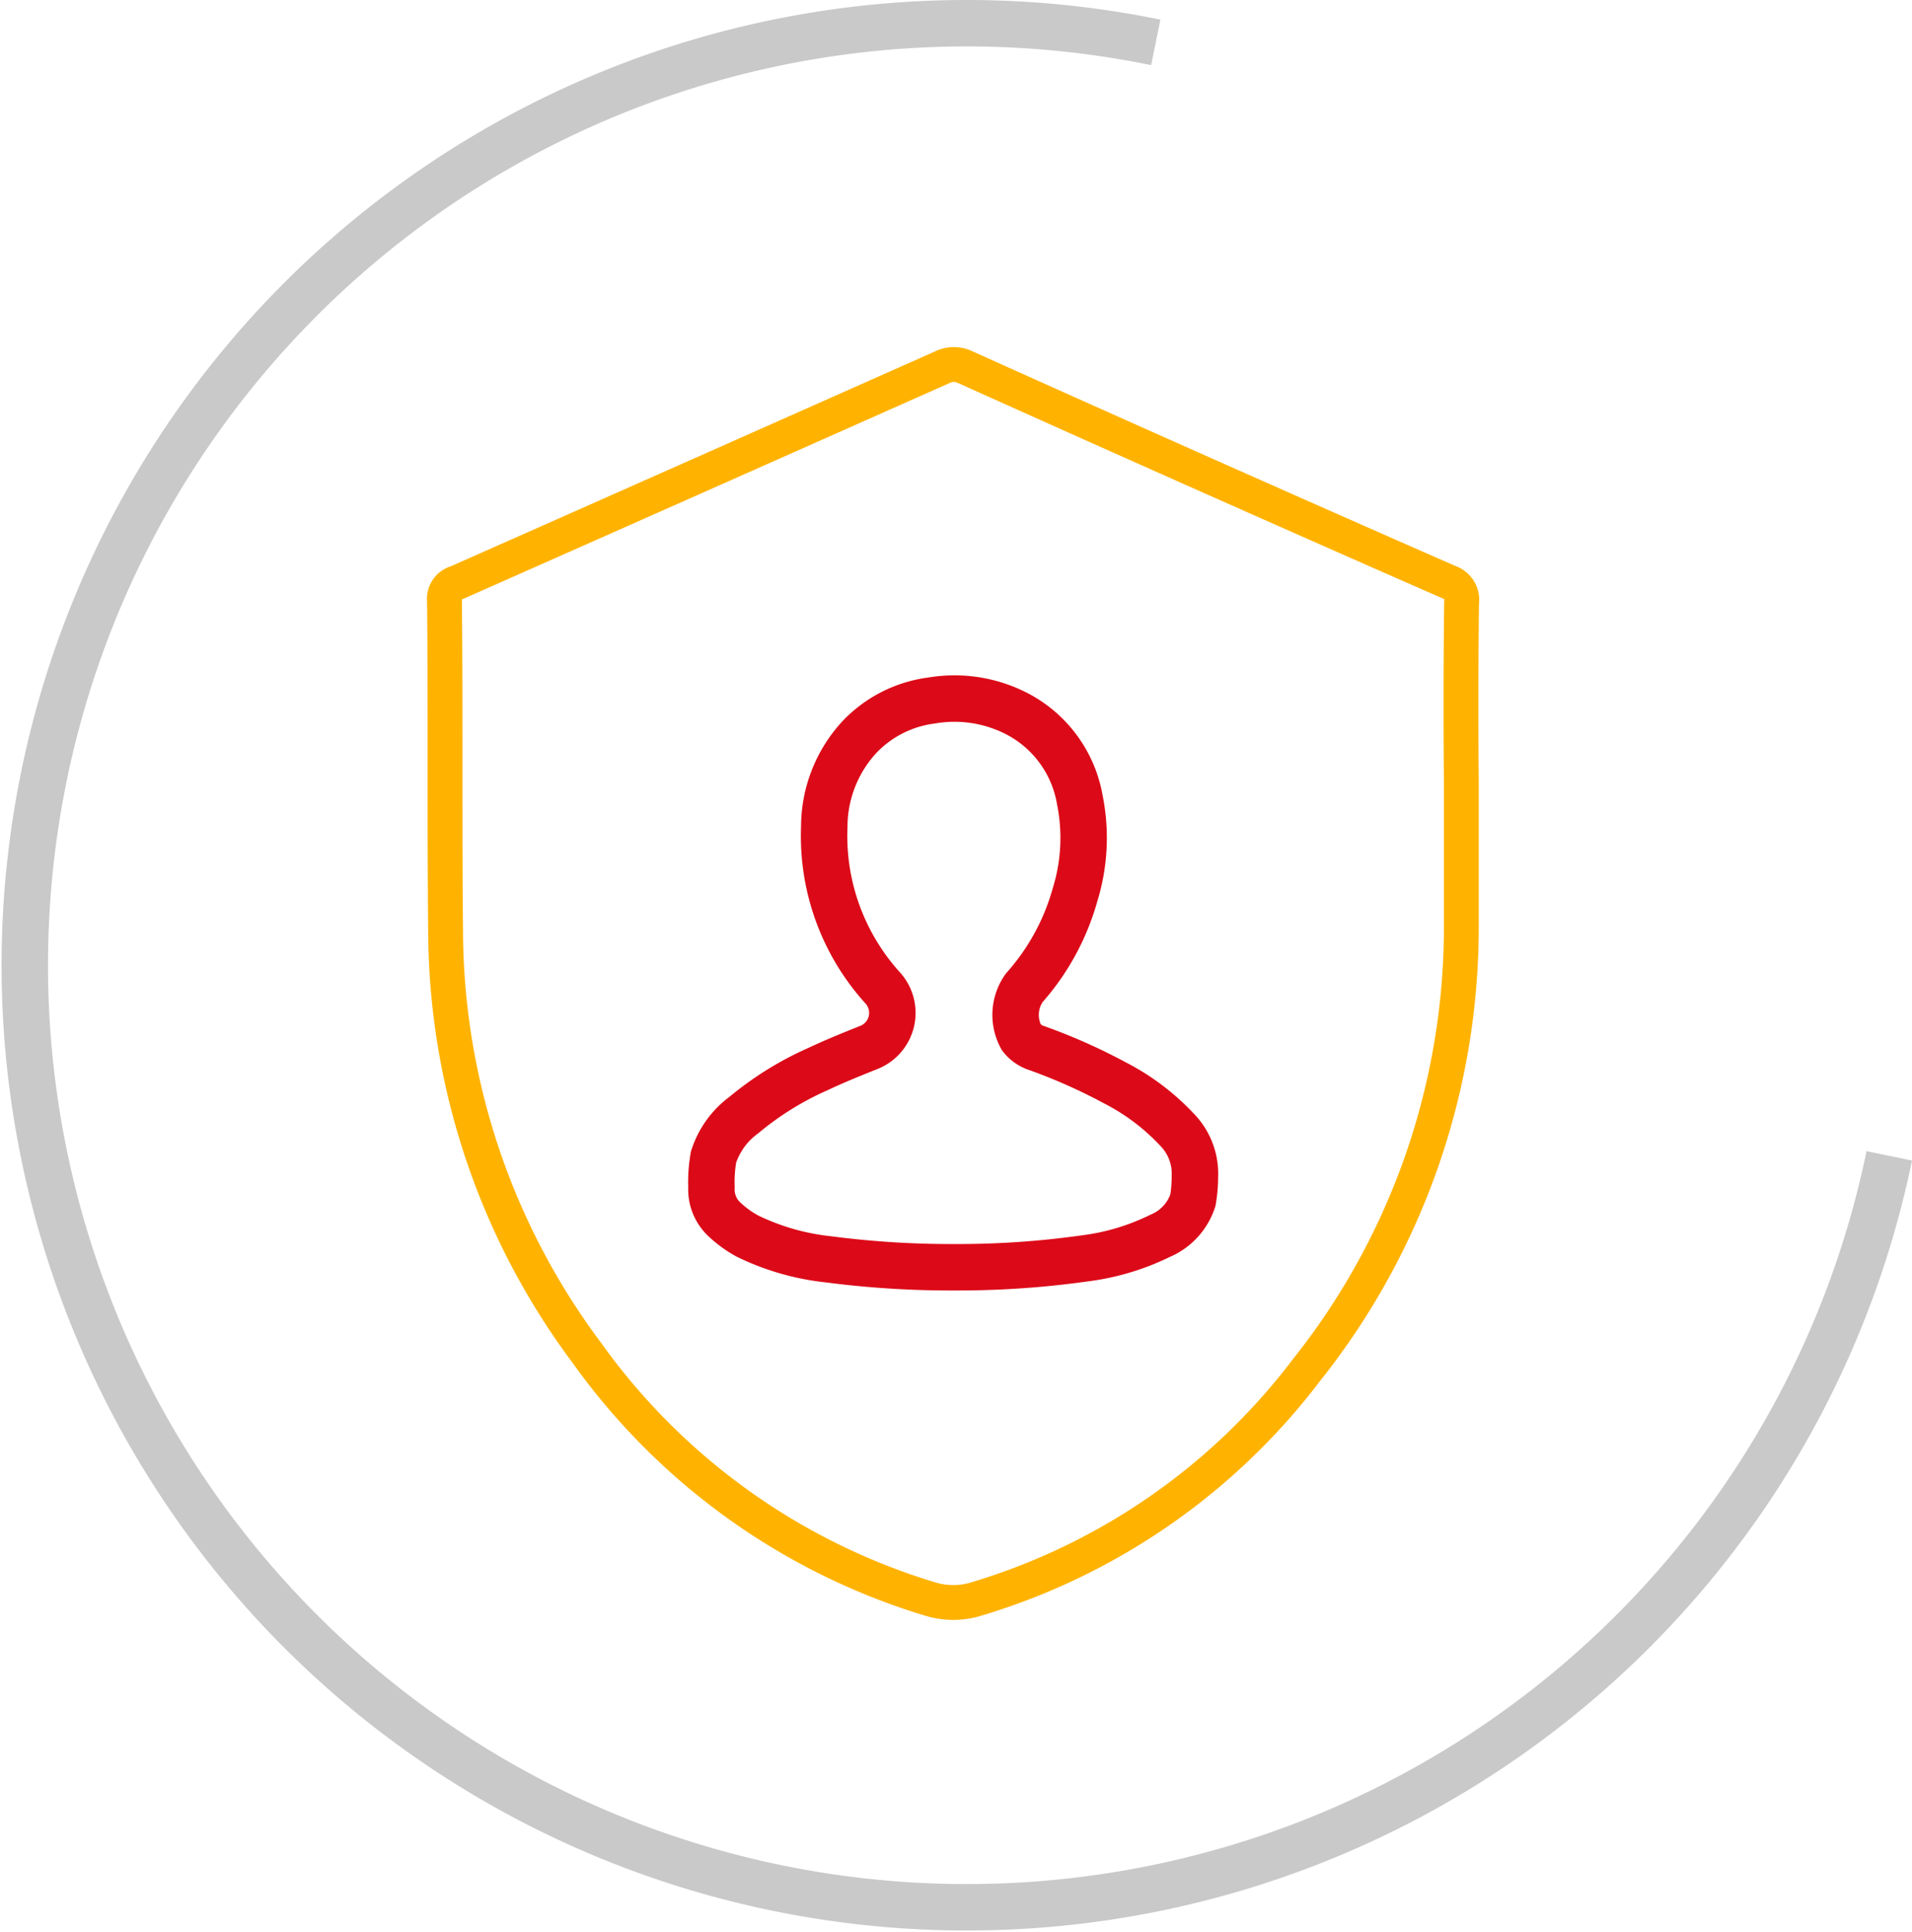
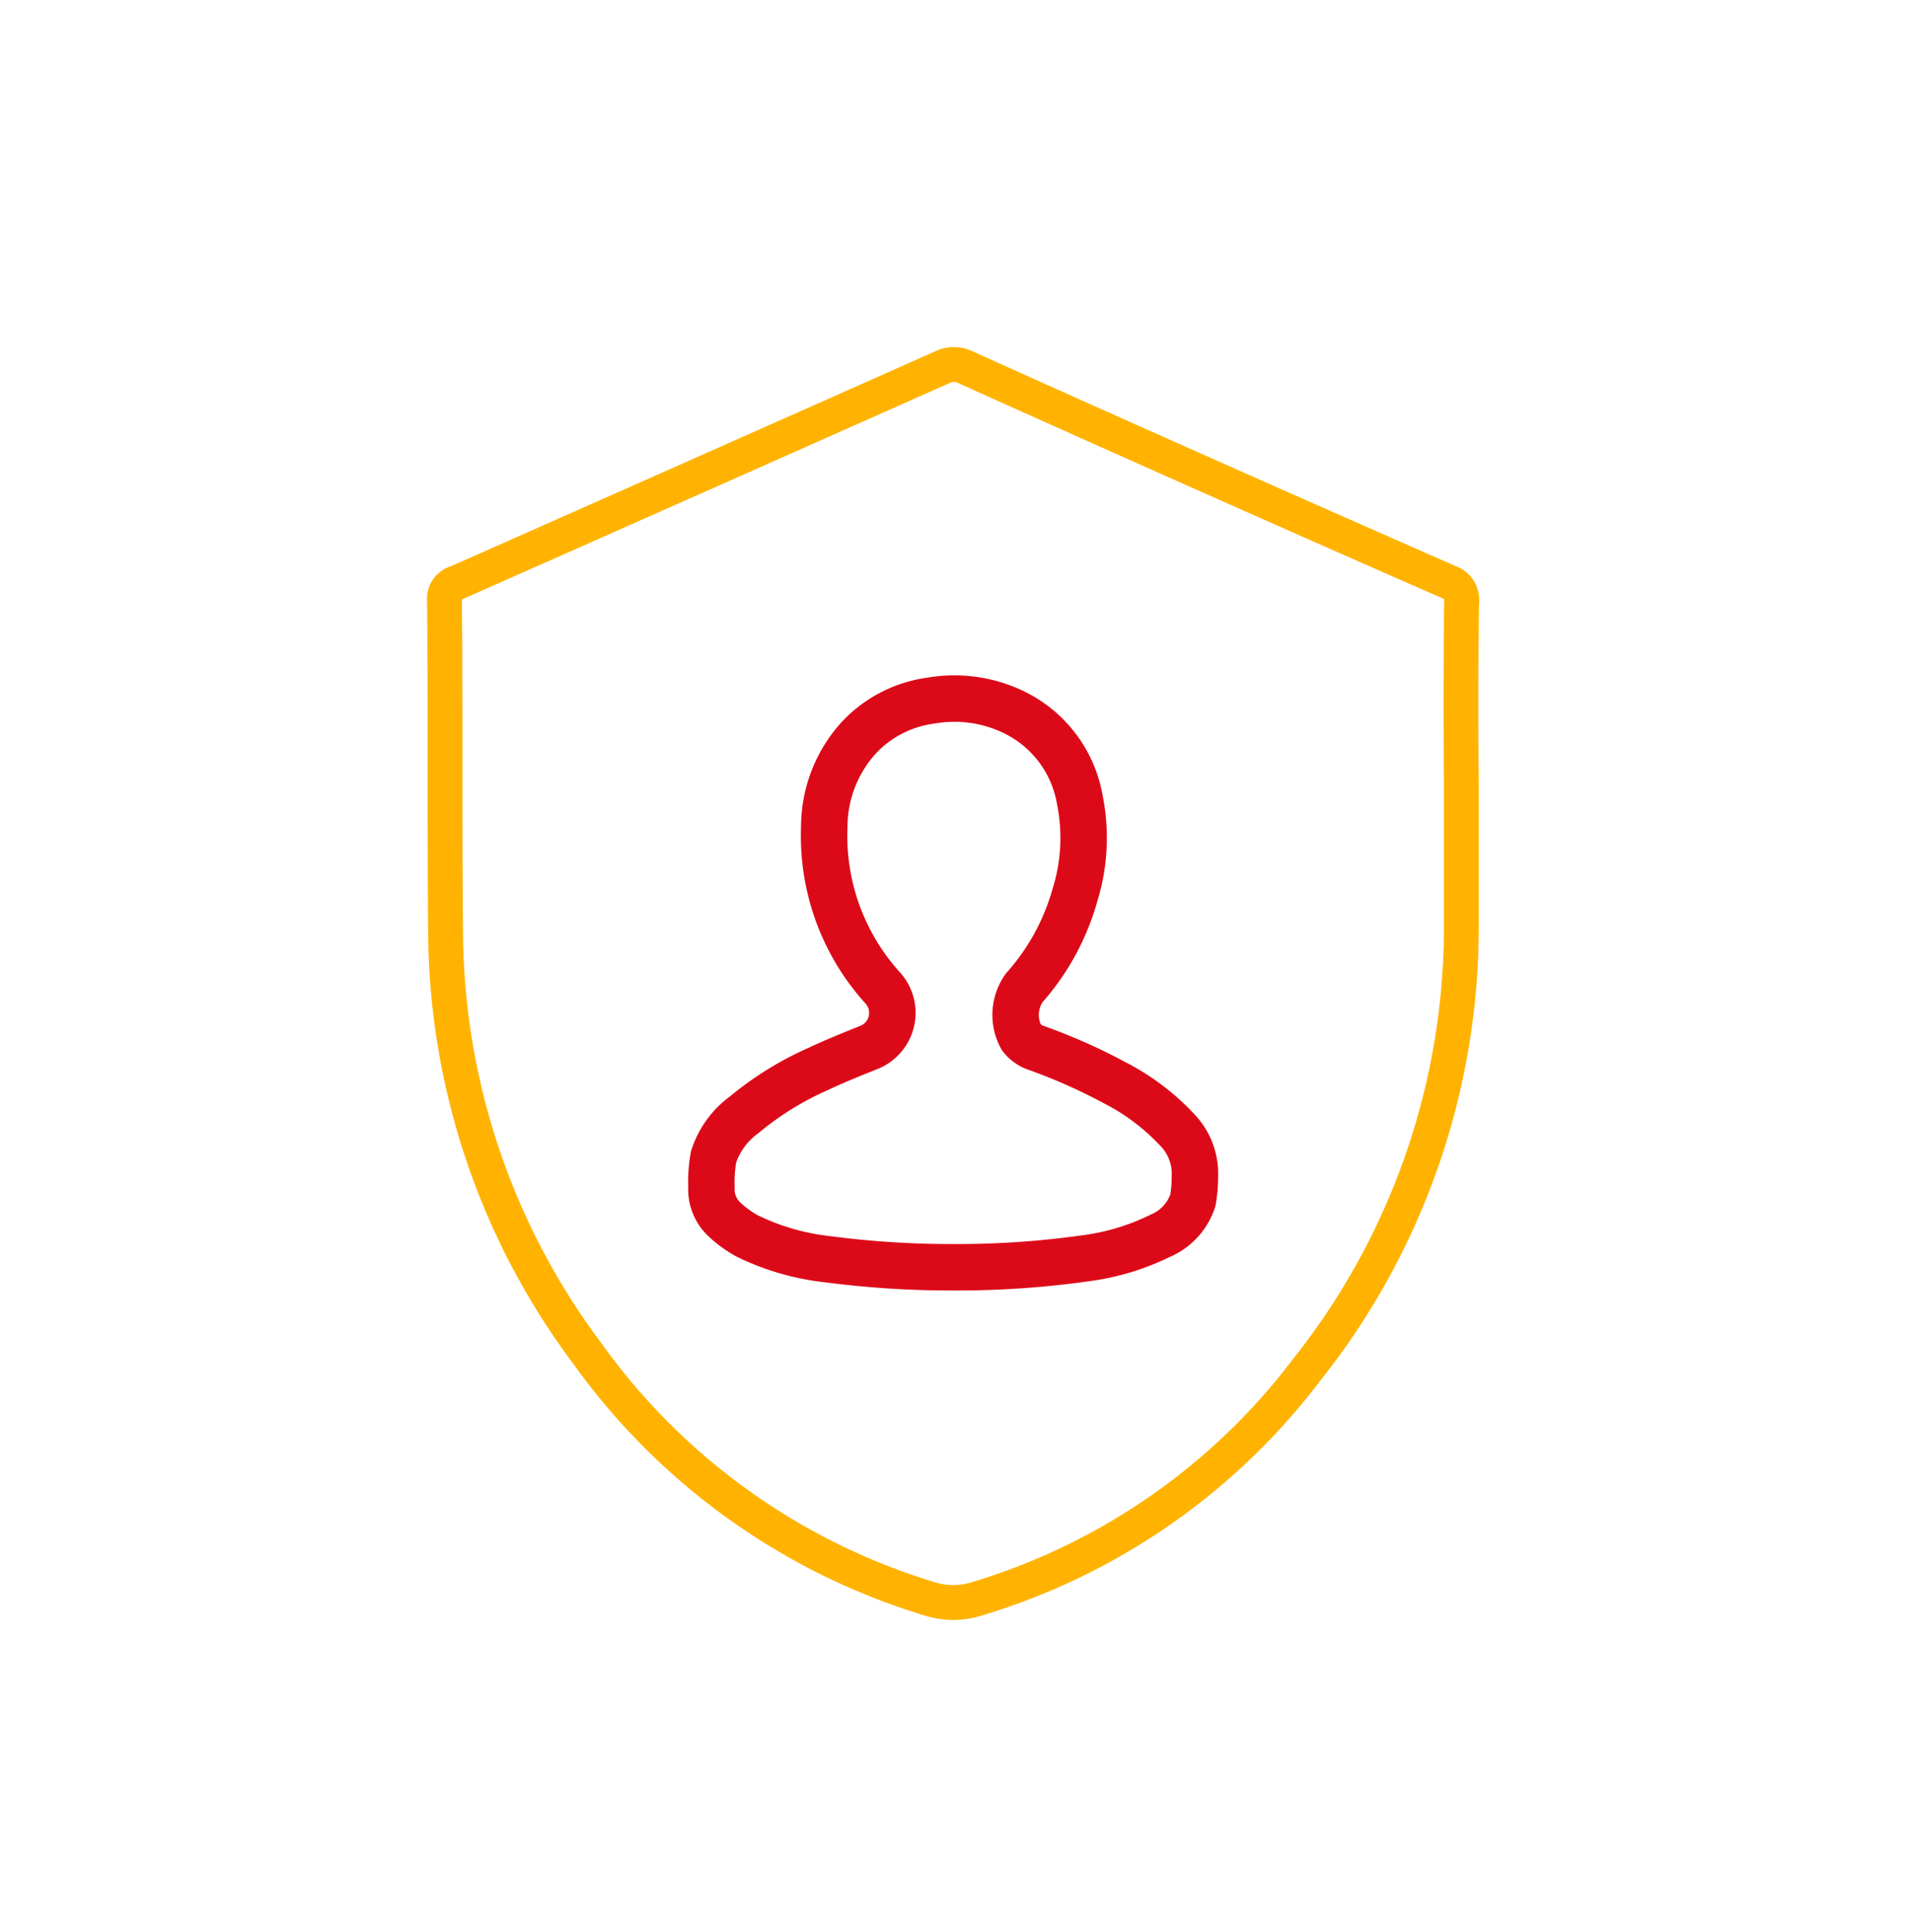
<svg xmlns="http://www.w3.org/2000/svg" width="82.346" height="83.191" viewBox="0 0 82.346 83.191">
  <defs>
    <clipPath id="clip-path">
      <rect id="Rectangle_124" data-name="Rectangle 124" width="82.346" height="83.191" transform="translate(0 0)" fill="none" />
    </clipPath>
  </defs>
  <g id="Groupe_337" data-name="Groupe 337" transform="translate(0 0)">
    <g id="Groupe_336" data-name="Groupe 336" clip-path="url(#clip-path)">
-       <path id="Tracé_1050" data-name="Tracé 1050" d="M81.367,49.777A40.569,40.569,0,1,1,49.777,1.825" fill="none" stroke="#c9c9c9" stroke-miterlimit="10" stroke-width="2" />
      <path id="Tracé_1051" data-name="Tracé 1051" d="M62.947,25.961a.8.8,0,0,0-.533-.885q-10.442-4.581-20.83-9.258a1.116,1.116,0,0,0-1.007,0q-10.458,4.65-20.9,9.274a.724.724,0,0,0-.534.789c.048,4.746,0,9.5.048,14.243a30.507,30.507,0,0,0,6.079,18.131,28.188,28.188,0,0,0,14.767,10.6h0a3.371,3.371,0,0,0,2.032,0A27.855,27.855,0,0,0,56.27,59a30.614,30.614,0,0,0,6.666-19.2V33.65Q62.9,29.811,62.947,25.961Z" fill="none" stroke="#ffb300" stroke-miterlimit="10" stroke-width="1.5" />
      <path id="Tracé_1052" data-name="Tracé 1052" d="M51.461,50.689a5.9,5.9,0,0,1-.085,1,2.5,2.5,0,0,1-1.408,1.531,10.233,10.233,0,0,1-3.237.971,39.143,39.143,0,0,1-5.621.384,40.8,40.8,0,0,1-5.434-.342,10.464,10.464,0,0,1-3.5-1.008,4.832,4.832,0,0,1-.965-.7,1.764,1.764,0,0,1-.57-1.381,6.25,6.25,0,0,1,.09-1.317,3.619,3.619,0,0,1,1.307-1.808,13.532,13.532,0,0,1,3.2-1.984c.709-.335,1.44-.629,2.171-.922a1.6,1.6,0,0,0,.6-2.576A9.745,9.745,0,0,1,35.5,35.6a5.706,5.706,0,0,1,1.531-3.877,5.207,5.207,0,0,1,3.1-1.557,5.86,5.86,0,0,1,3.674.576,5.162,5.162,0,0,1,2.7,3.7,8.287,8.287,0,0,1-.208,4.1,10.118,10.118,0,0,1-2.186,4,2.014,2.014,0,0,0-.123,2.134,1.371,1.371,0,0,0,.582.432,24.335,24.335,0,0,1,3.434,1.519,9.764,9.764,0,0,1,2.666,2A2.714,2.714,0,0,1,51.461,50.689Z" fill="none" stroke="#dc0a18" stroke-linecap="round" stroke-miterlimit="10" stroke-width="2" />
    </g>
  </g>
</svg>